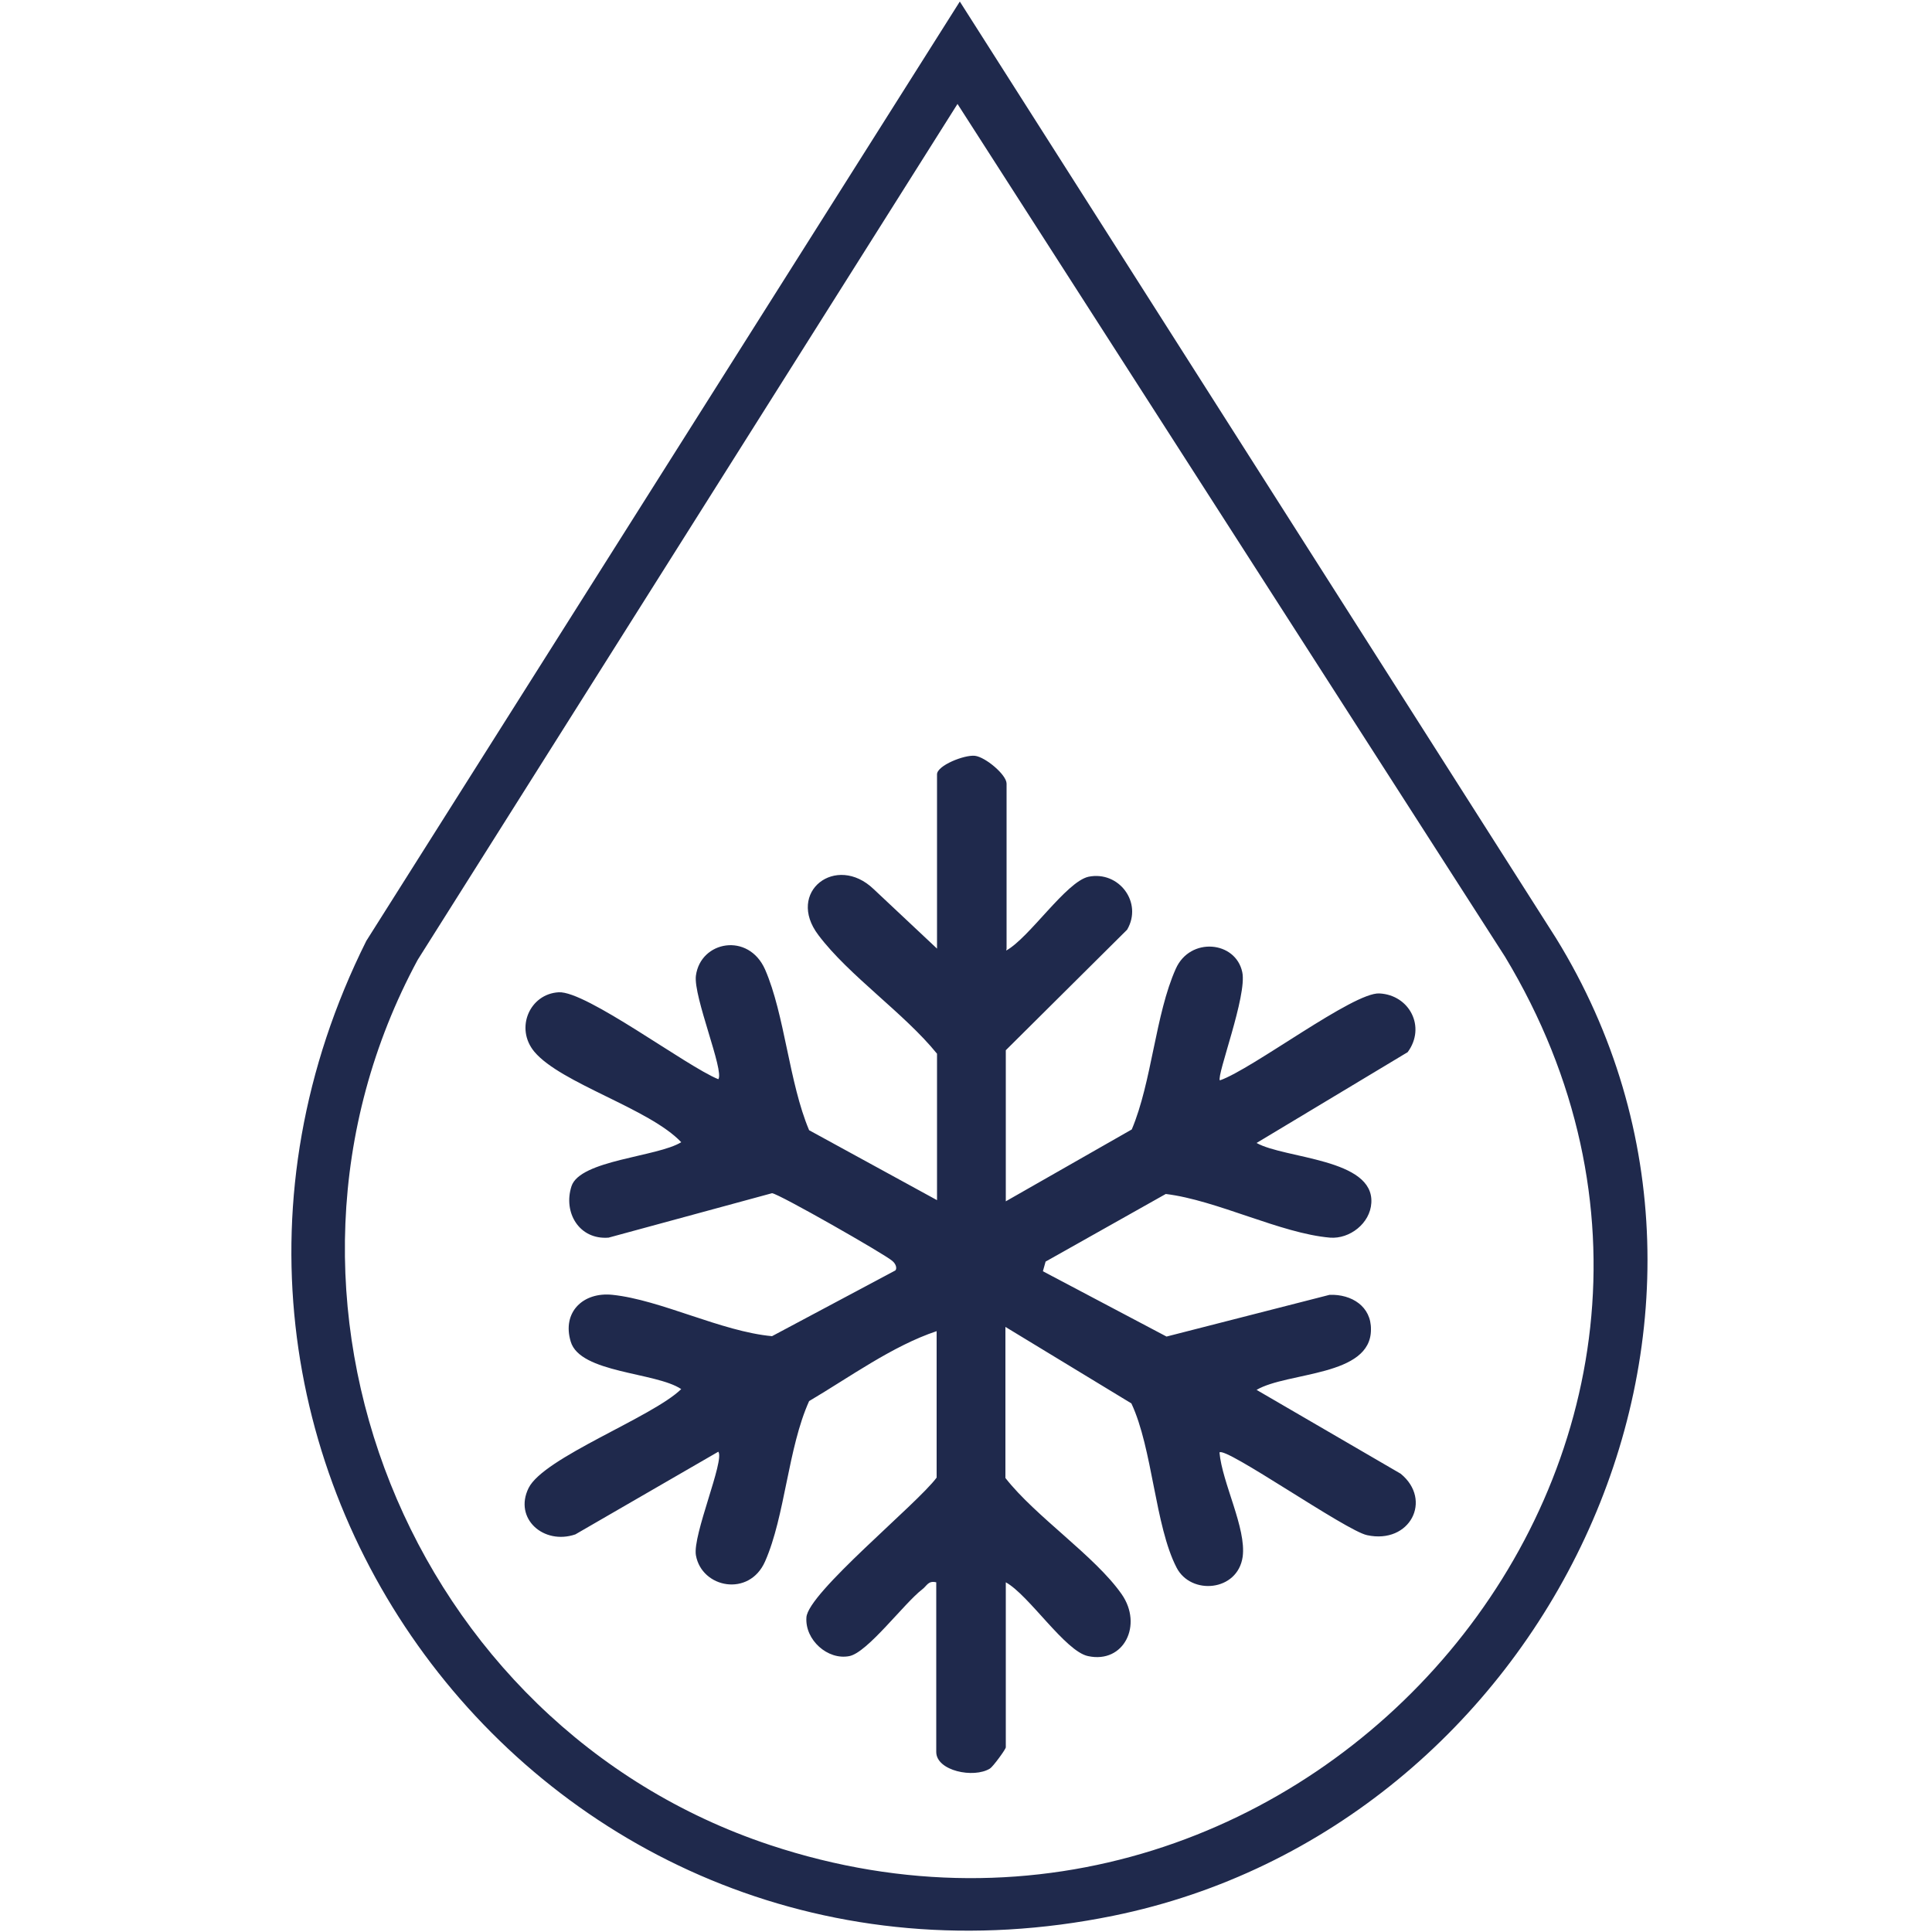
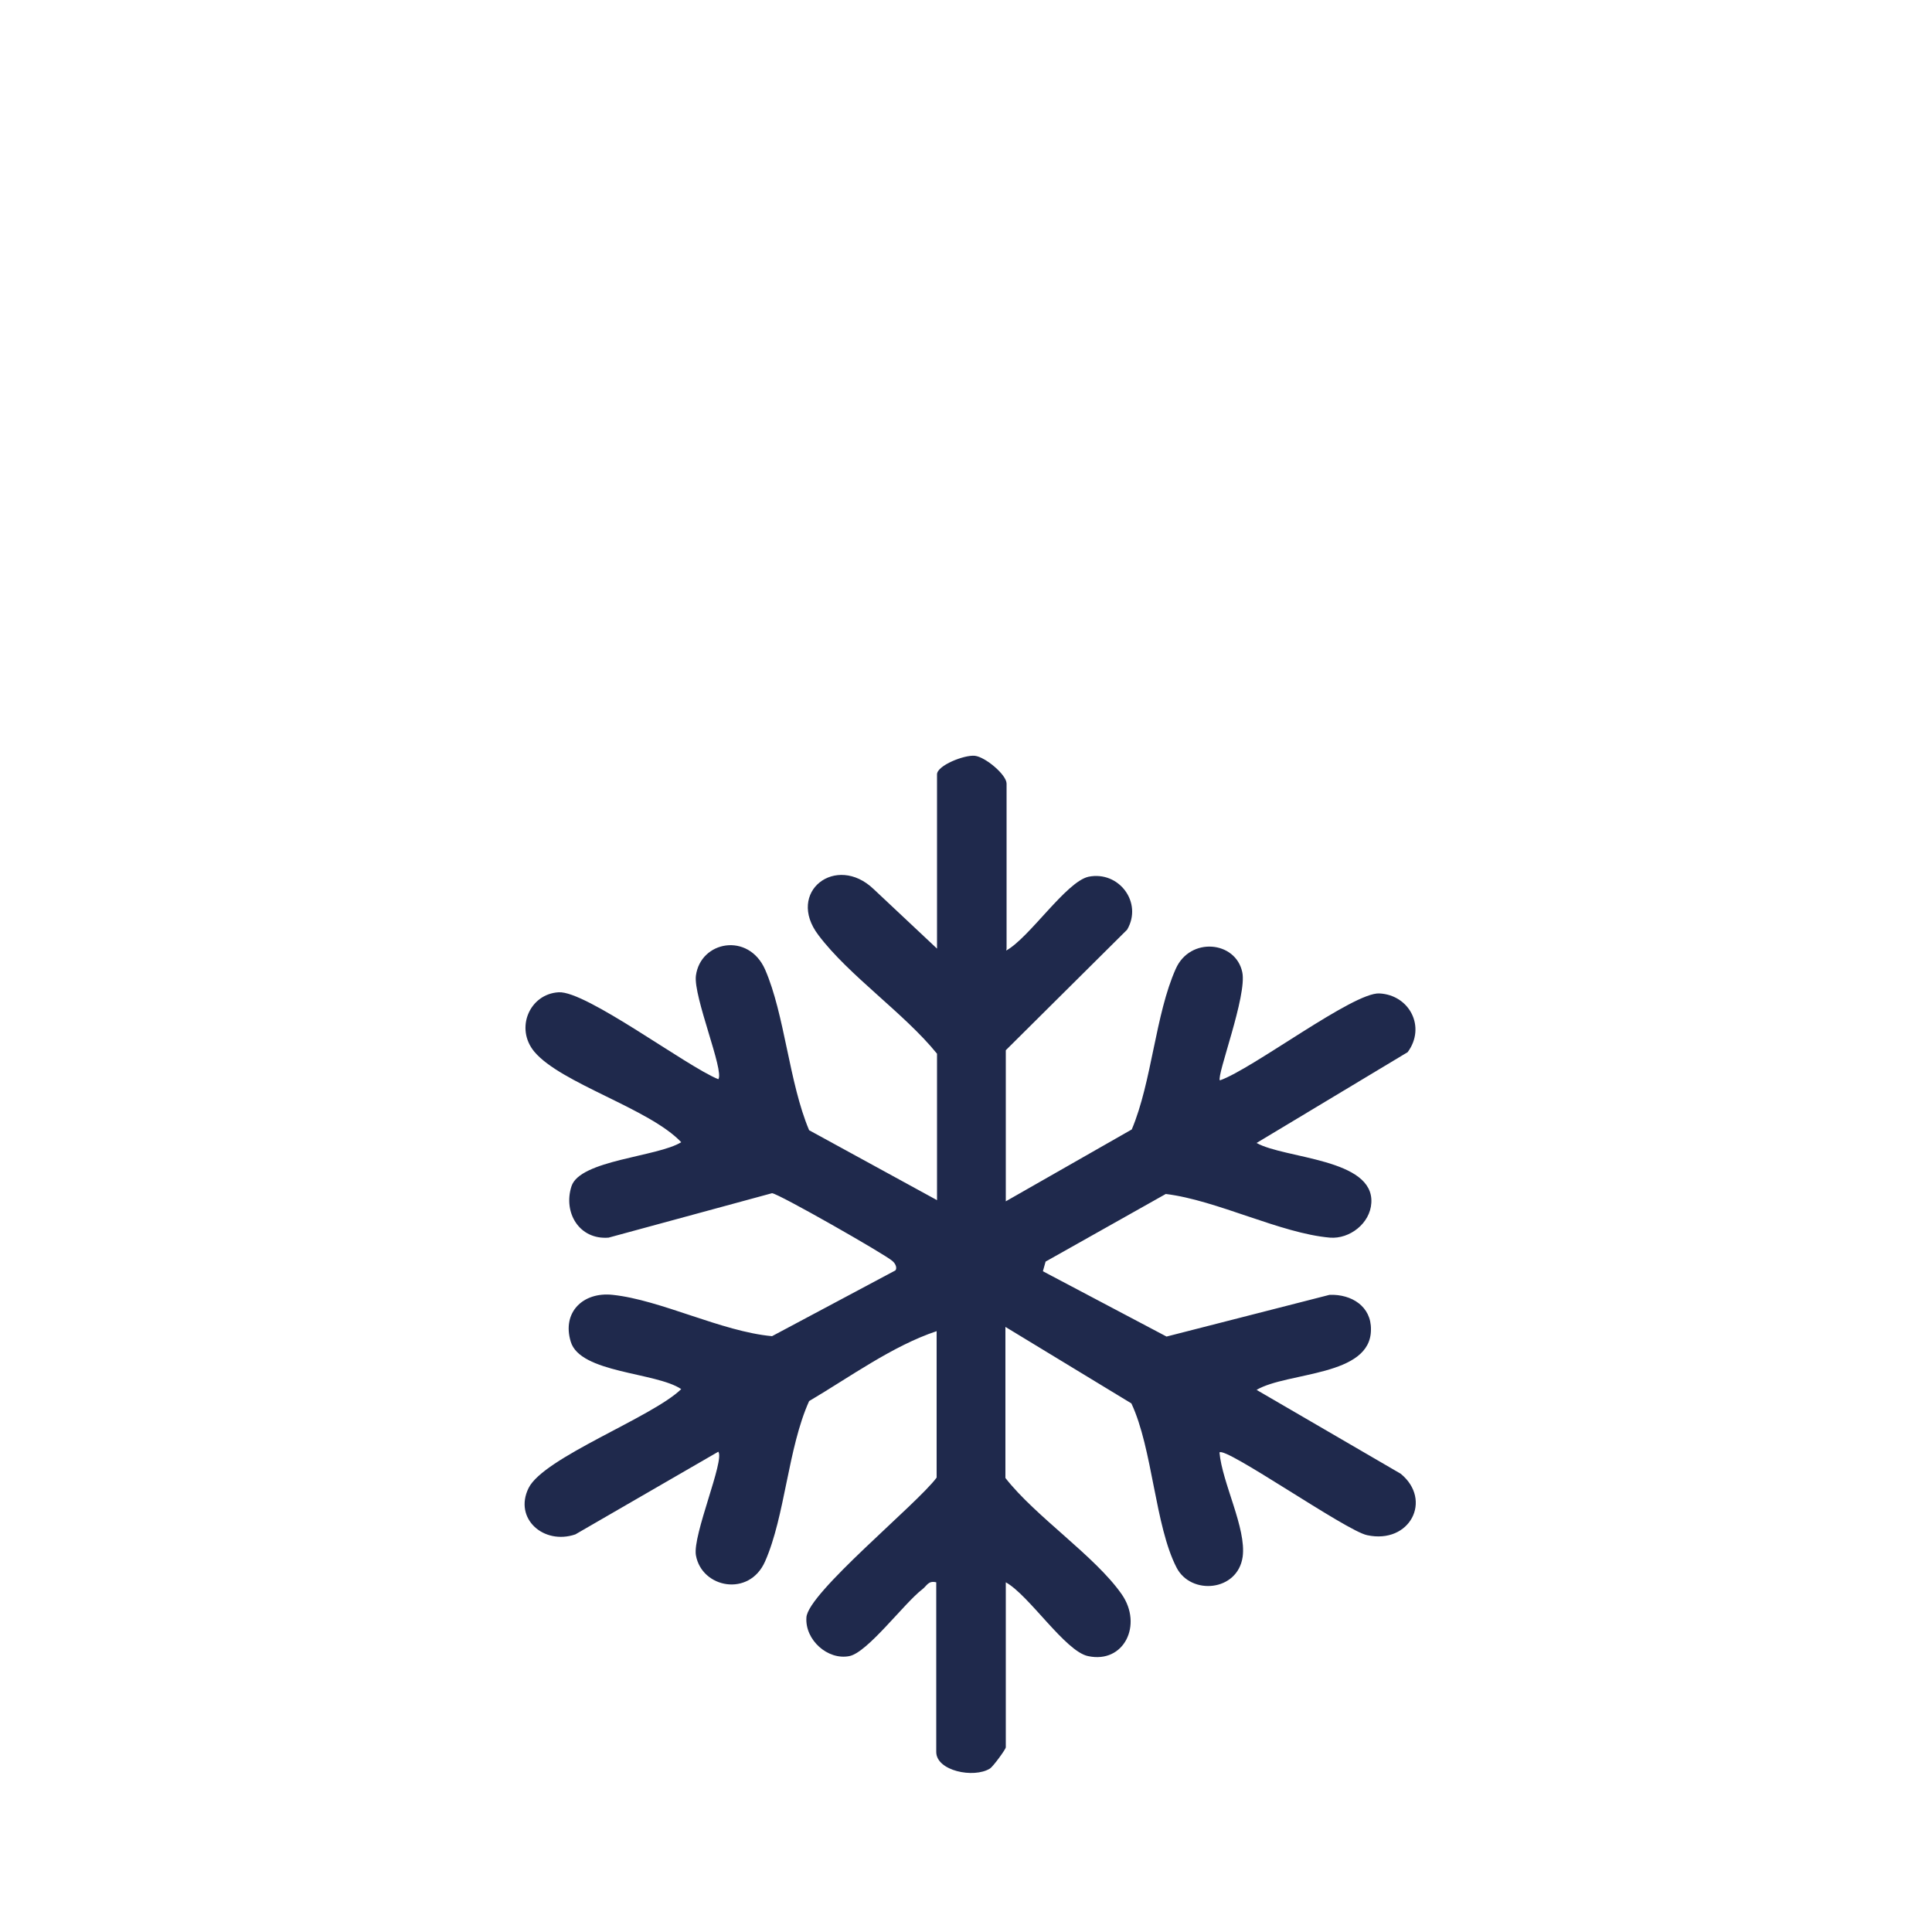
<svg xmlns="http://www.w3.org/2000/svg" viewBox="0 0 50 50" version="1.1" id="Layer_1">
  <defs>
    <style>
      .st0 {
        fill: #1f294c;
      }
    </style>
  </defs>
-   <path d="M24.84.04l15.43,24.24c6.12,9.93-.31,23.03-11.46,25.3-14.66,2.99-25.95-11.97-19.33-25.23L24.84.04ZM24.78,2.69l-13.97,22.15c-4.7,8.71-.22,19.81,9.12,22.91,13.89,4.61,26.66-10.31,19.02-22.99L24.78,2.69Z" class="st0" />
  <path d="M26.04,24.6c.6-.33,1.55-1.78,2.13-1.91.79-.16,1.41.67,1,1.37l-3.14,3.12v3.91l3.26-1.86c.52-1.23.61-2.98,1.14-4.16.37-.83,1.55-.72,1.72.09.13.6-.67,2.68-.58,2.8.84-.29,3.46-2.29,4.13-2.25.78.04,1.21.87.73,1.52l-3.91,2.35c.73.41,3.04.4,2.97,1.55-.03.53-.56.94-1.07.9-1.28-.11-2.93-.97-4.25-1.13l-3.11,1.75-.07.25,3.2,1.69,4.22-1.08c.57-.02,1.08.3,1.07.9,0,1.22-2.16,1.09-2.96,1.56l3.73,2.17c.83.68.24,1.83-.87,1.59-.54-.11-3.68-2.31-3.82-2.14.07.79.7,1.96.6,2.7-.13.9-1.34,1-1.71.28-.56-1.08-.62-3.08-1.17-4.25l-3.26-1.98v3.91c.78,1,2.32,2.02,3.01,3.01.55.79.06,1.8-.87,1.6-.59-.12-1.53-1.58-2.13-1.91v4.27c0,.05-.33.5-.41.55-.42.26-1.39.06-1.39-.43v-4.39c-.21-.05-.24.09-.36.18-.47.36-1.42,1.64-1.89,1.73-.56.11-1.15-.42-1.11-1,.03-.63,2.87-2.94,3.37-3.62v-3.79c-1.14.38-2.25,1.19-3.3,1.81-.55,1.22-.62,2.97-1.14,4.15-.41.93-1.64.69-1.79-.16-.09-.52.75-2.46.58-2.68l-3.7,2.14c-.82.28-1.6-.41-1.21-1.2s3.2-1.83,3.95-2.56c-.65-.44-2.62-.41-2.86-1.23-.23-.76.32-1.29,1.08-1.21,1.25.13,2.82.95,4.13,1.07l3.19-1.7c.05-.05.02-.17-.08-.25-.19-.17-2.94-1.74-3.11-1.75l-4.23,1.15c-.76.06-1.18-.65-.96-1.33s2.23-.76,2.84-1.14c-.82-.87-3.11-1.52-3.8-2.34-.51-.61-.12-1.5.63-1.54.71-.04,3.31,1.92,4.13,2.25.16-.21-.65-2.14-.58-2.68.12-.9,1.36-1.13,1.79-.16.51,1.17.62,2.93,1.14,4.16l3.31,1.81v-3.79c-.85-1.05-2.28-2.02-3.07-3.07-.85-1.12.46-2.12,1.43-1.19l1.64,1.54v-4.51c0-.23.71-.51.98-.48s.82.49.82.72v4.27Z" class="st0" />
</svg>